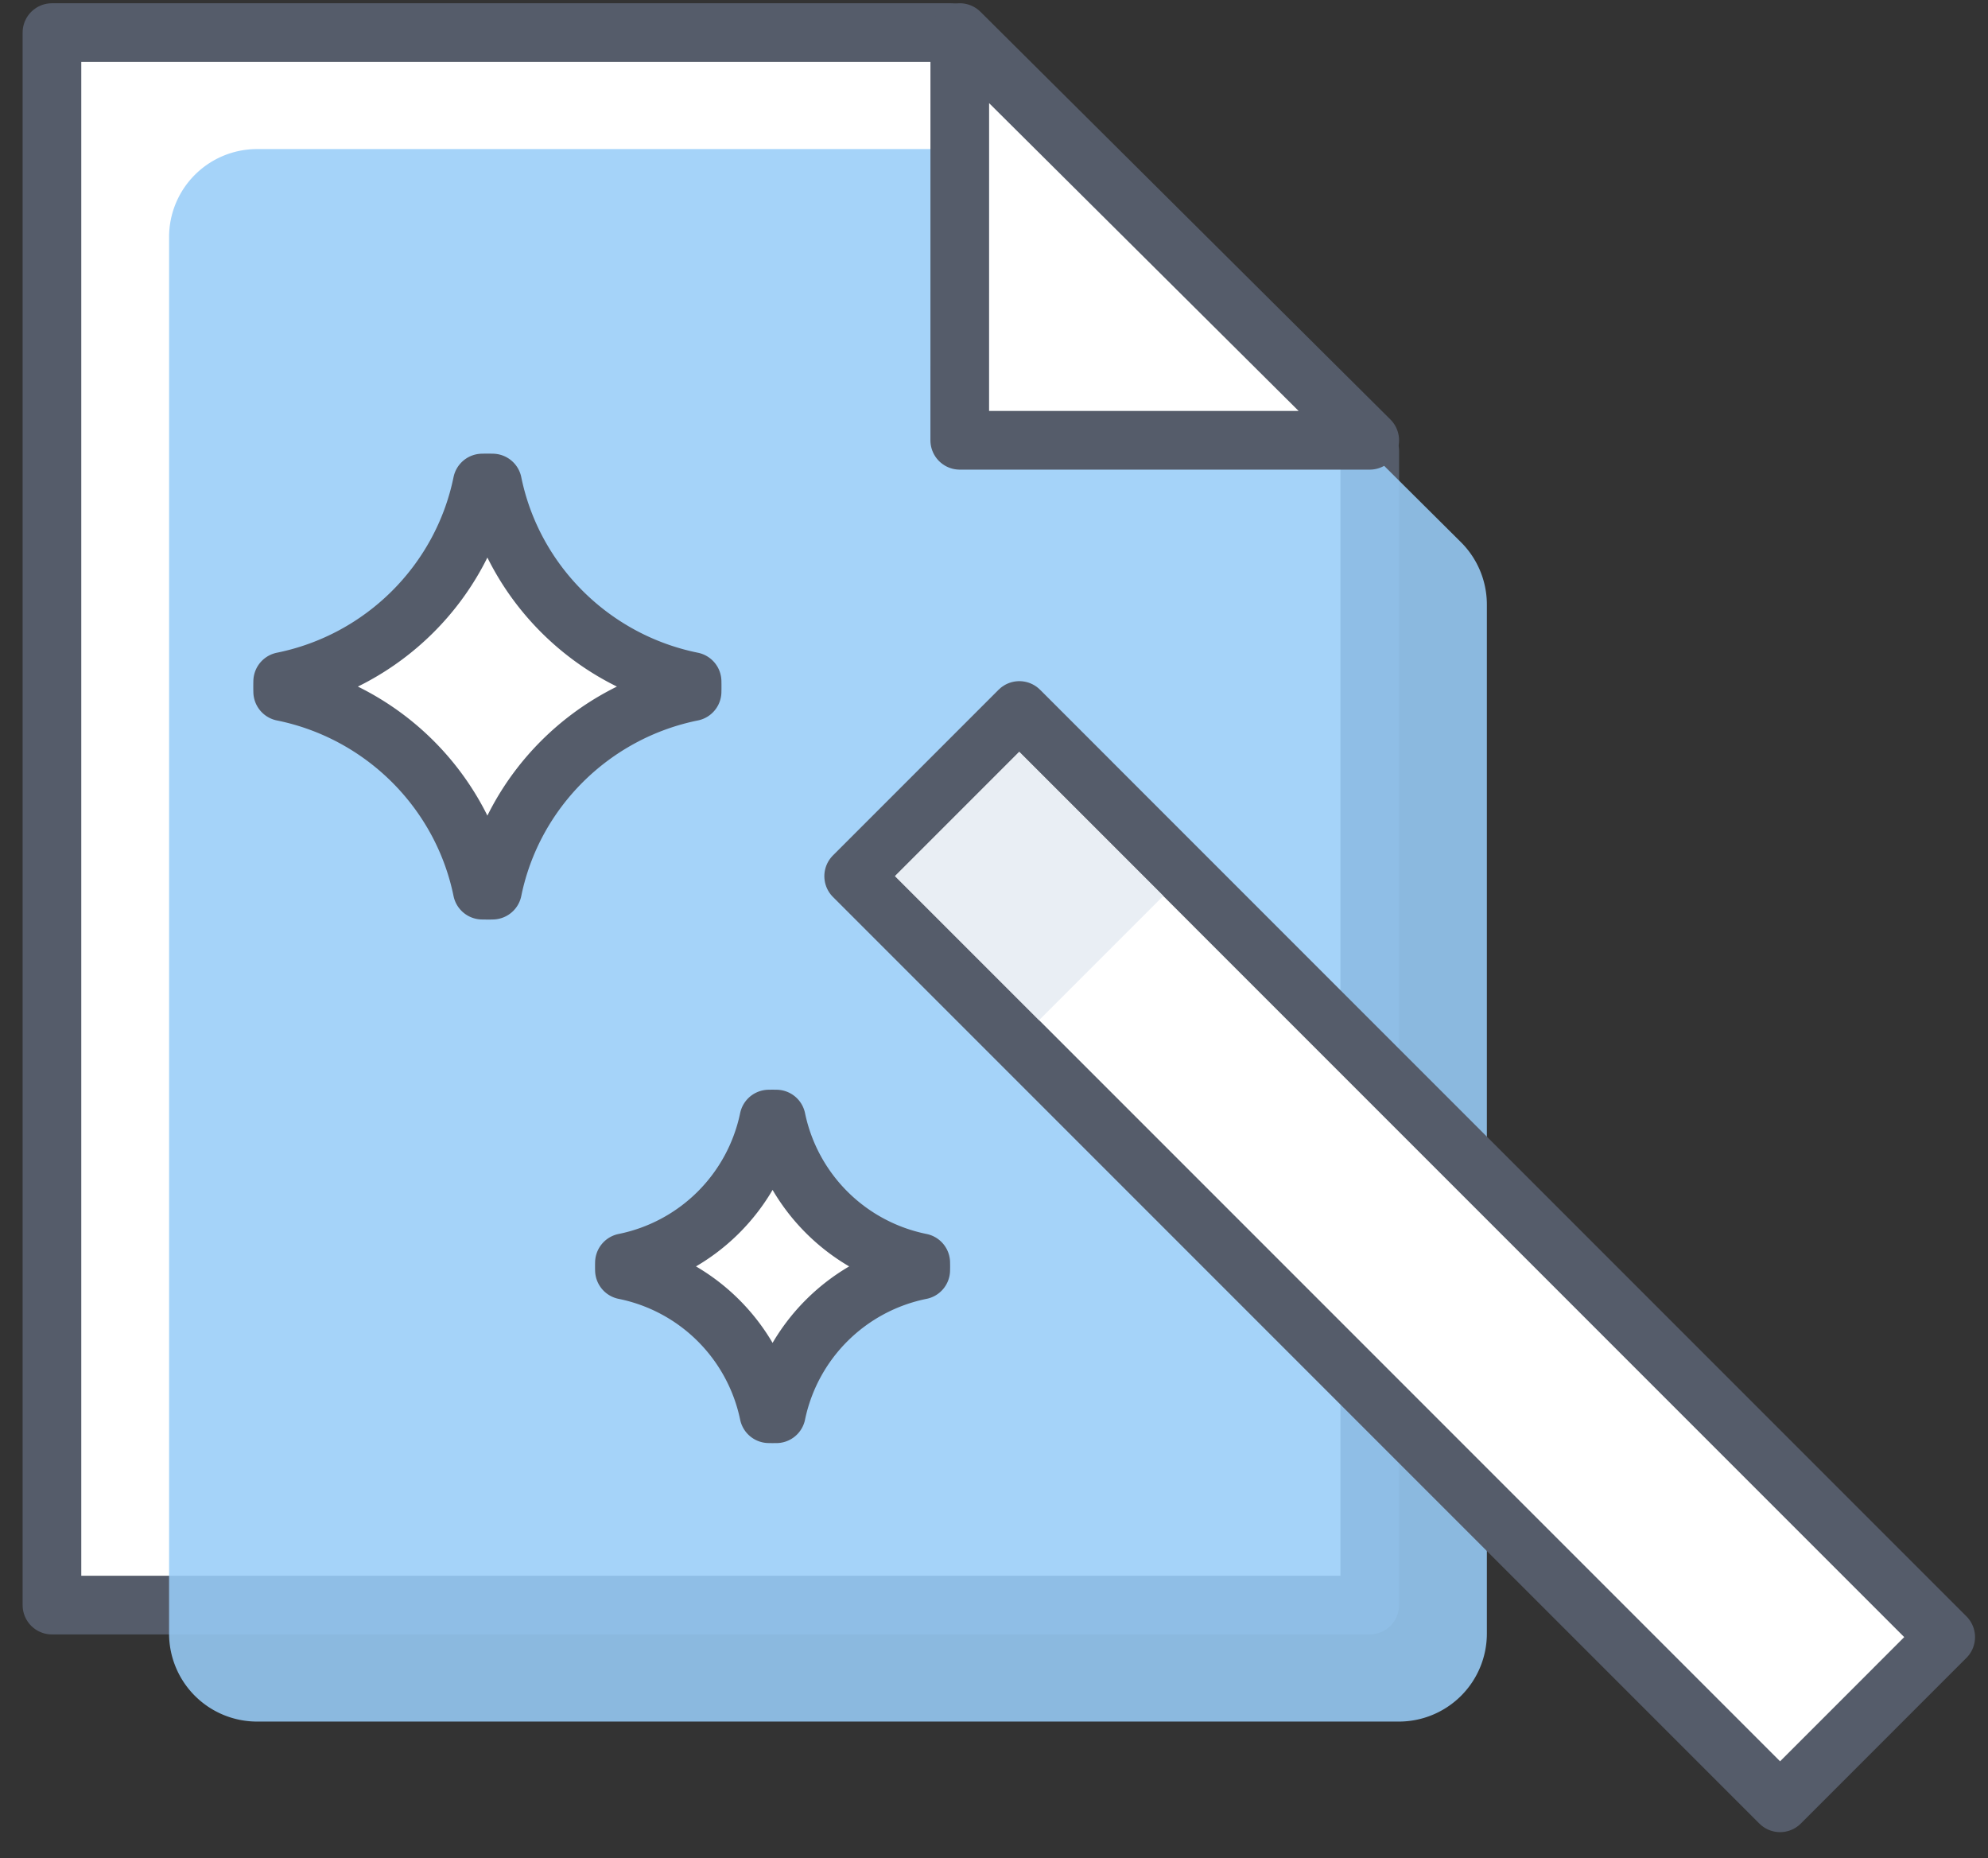
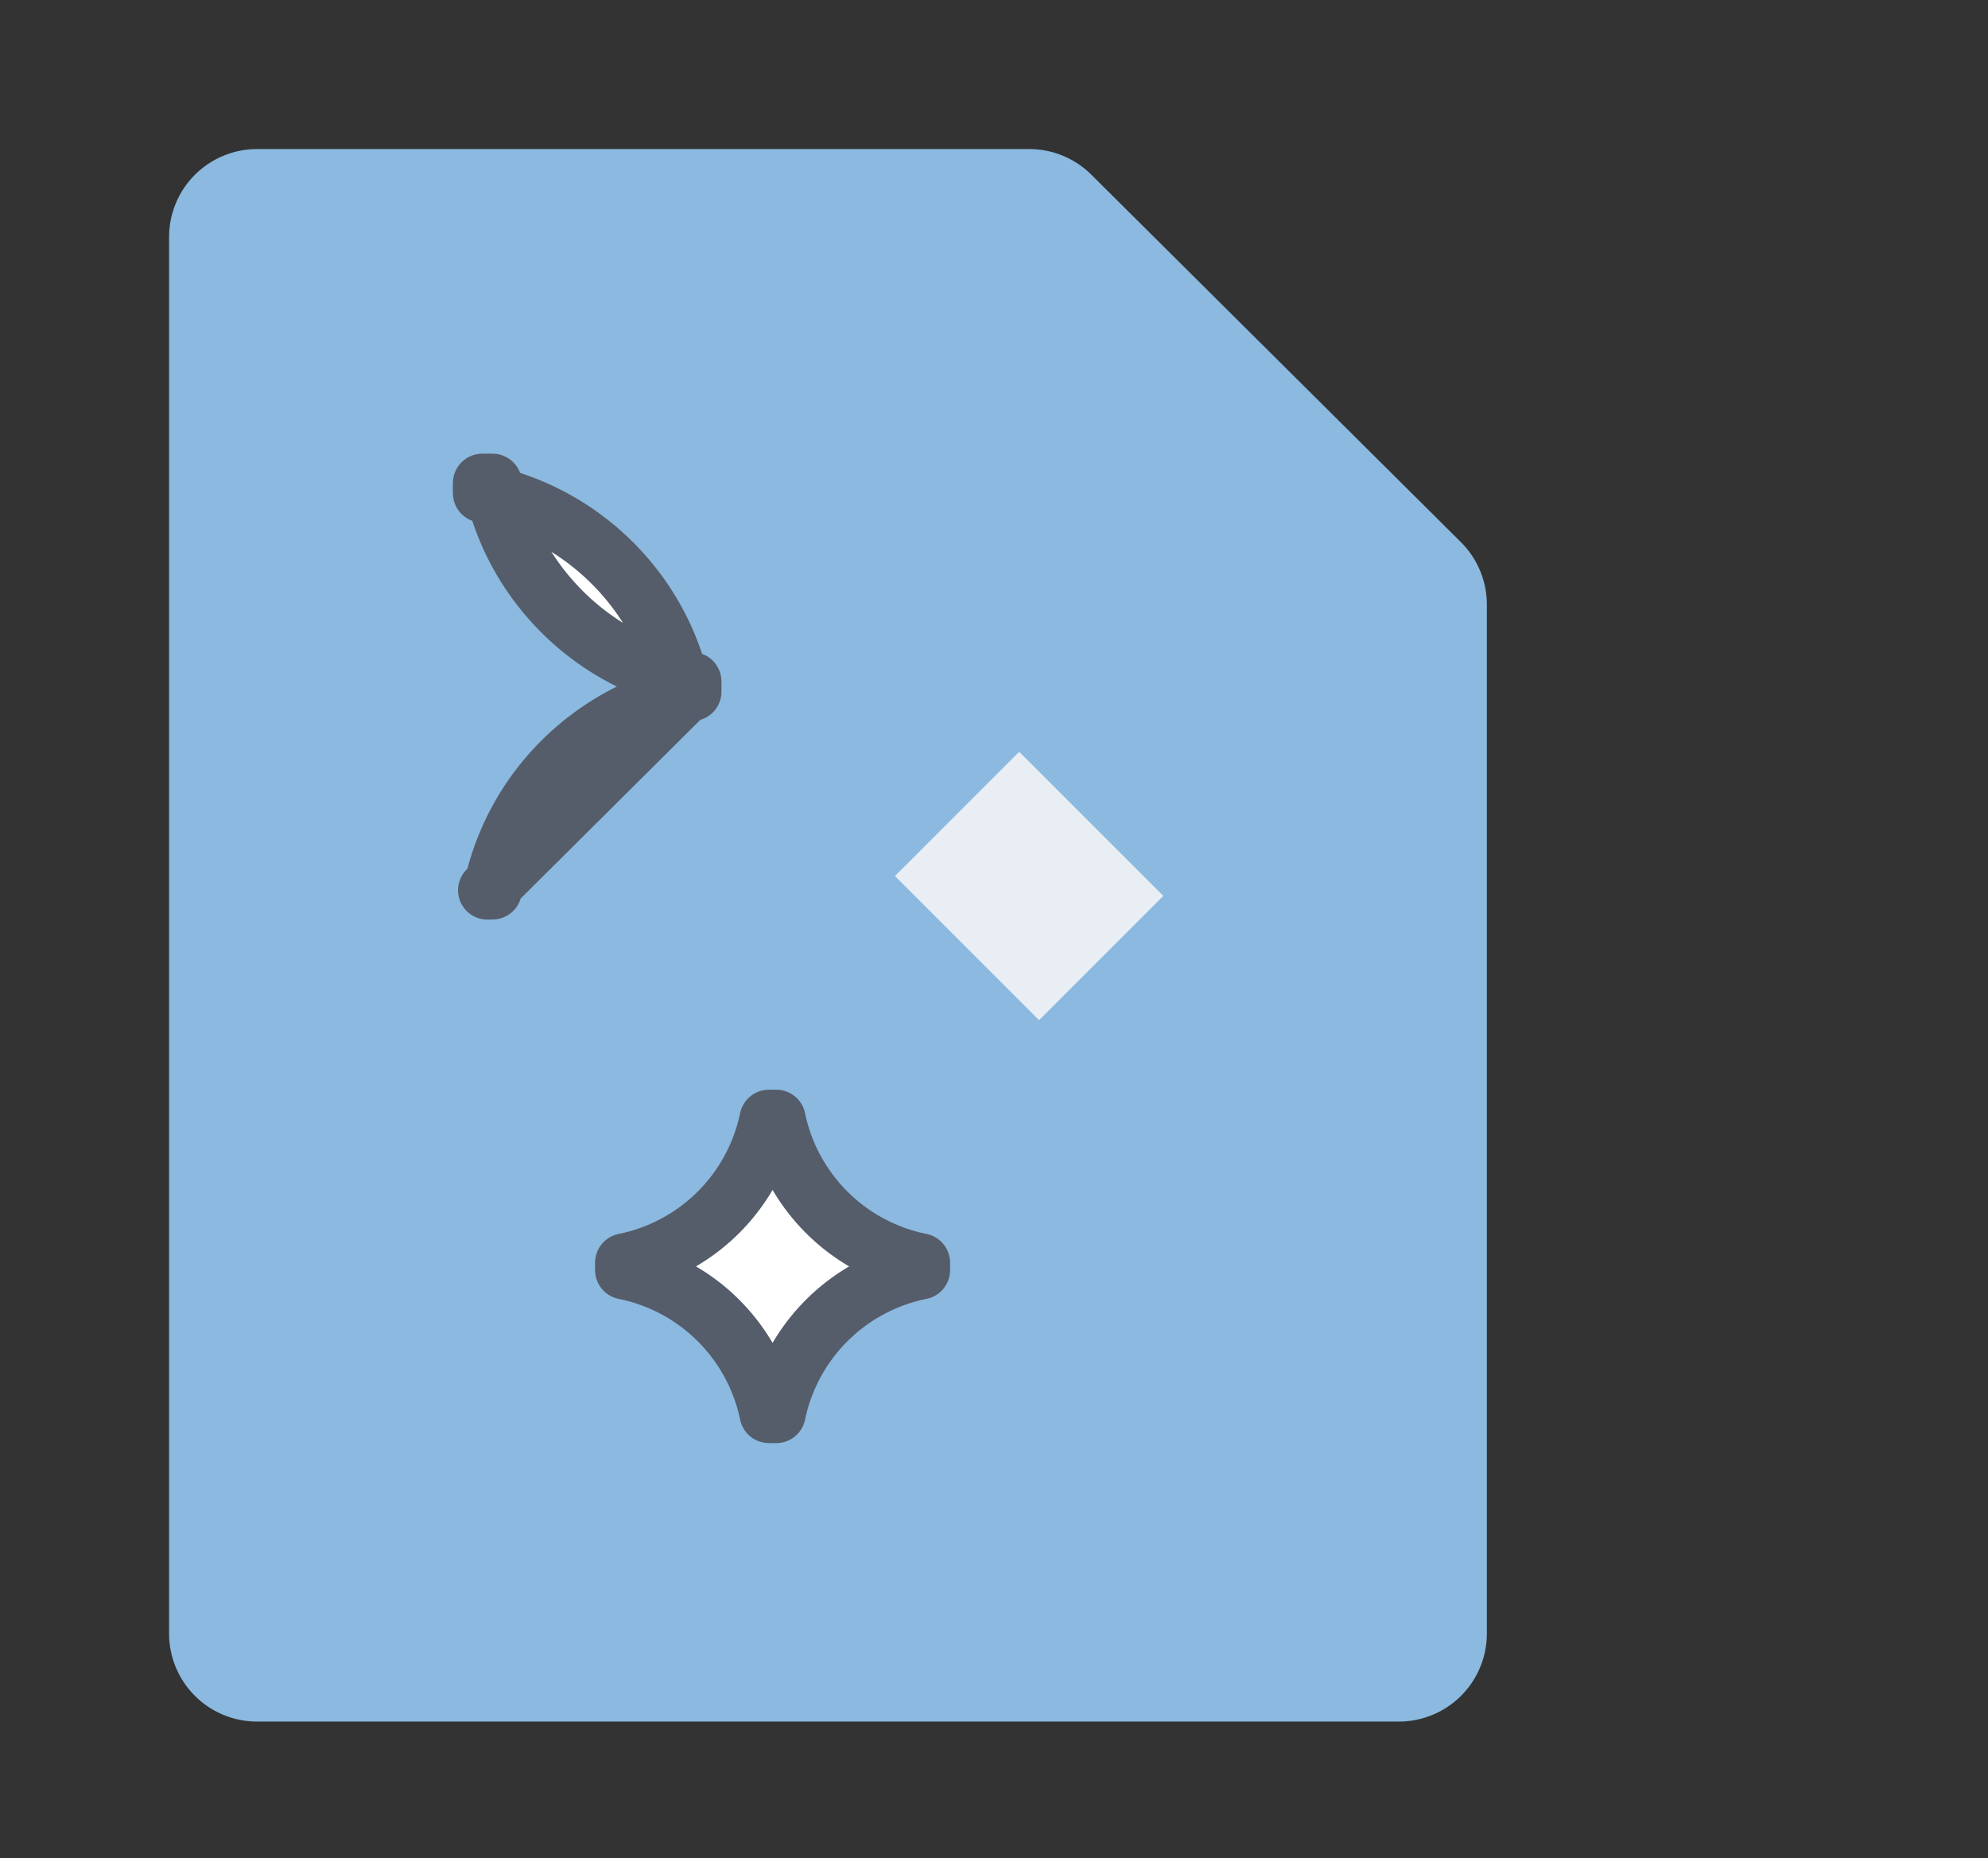
<svg xmlns="http://www.w3.org/2000/svg" width="61" height="57" viewBox="0 0 61 57">
  <rect x="0" y="0" width="61" height="57" fill="#333333" stroke="none" />
  <g fill="none" fill-rule="evenodd">
-     <path d="M29.189 1H1.594v48.24H42.03v-35.4L29.189 1z" stroke="#555C6A" stroke-width="1.8" fill="#FFF" stroke-linecap="round" stroke-linejoin="round" />
    <path d="M5.188 7.273v42.84a2.7 2.7 0 0 0 2.7 2.7h35.035a2.7 2.7 0 0 0 2.7-2.7V18.547a2.7 2.7 0 0 0-.796-1.915L33.487 5.359a2.7 2.7 0 0 0-1.903-.786H7.888a2.7 2.7 0 0 0-2.7 2.7z" fill="#98CCF8" style="mix-blend-mode:multiply" opacity=".87" />
-     <path stroke="#555C6A" stroke-width="1.8" fill="#FFF" stroke-linecap="round" stroke-linejoin="round" d="M29.45 1l12.579 12.507h-12.58zm-3.256 25.879l5.083-5.083 28.425 28.426-5.082 5.083z" />
    <path fill="#E9EEF4" style="mix-blend-mode:multiply" d="M27.461 26.875l3.812-3.812 4.422 4.421-3.812 3.812z" />
-     <path d="M14.955 27.31c.053 0 .105-.001.158-.003.625-3.058 3.048-5.466 6.123-6.088a6.33 6.33 0 0 0 0-.313c-3.075-.622-5.498-3.03-6.123-6.088a6.44 6.44 0 0 0-.315 0c-.626 3.058-3.048 5.466-6.124 6.088a6.33 6.33 0 0 0 0 .313c3.076.622 5.498 3.03 6.124 6.088.052.002.104.002.157.002zm8.751 16.06h.114a5.674 5.674 0 0 1 4.432-4.407 4.58 4.58 0 0 0 0-.226 5.674 5.674 0 0 1-4.432-4.407 4.661 4.661 0 0 0-.228 0 5.674 5.674 0 0 1-4.432 4.407 4.58 4.58 0 0 0 0 .226 5.674 5.674 0 0 1 4.432 4.406l.114.002z" stroke="#555C6A" stroke-width="1.8" fill="#FFF" stroke-linecap="round" stroke-linejoin="round" />
+     <path d="M14.955 27.31c.053 0 .105-.001.158-.003.625-3.058 3.048-5.466 6.123-6.088a6.33 6.33 0 0 0 0-.313c-3.075-.622-5.498-3.03-6.123-6.088a6.44 6.44 0 0 0-.315 0a6.33 6.33 0 0 0 0 .313c3.076.622 5.498 3.03 6.124 6.088.052.002.104.002.157.002zm8.751 16.06h.114a5.674 5.674 0 0 1 4.432-4.407 4.58 4.58 0 0 0 0-.226 5.674 5.674 0 0 1-4.432-4.407 4.661 4.661 0 0 0-.228 0 5.674 5.674 0 0 1-4.432 4.407 4.58 4.58 0 0 0 0 .226 5.674 5.674 0 0 1 4.432 4.406l.114.002z" stroke="#555C6A" stroke-width="1.8" fill="#FFF" stroke-linecap="round" stroke-linejoin="round" />
  </g>
</svg>